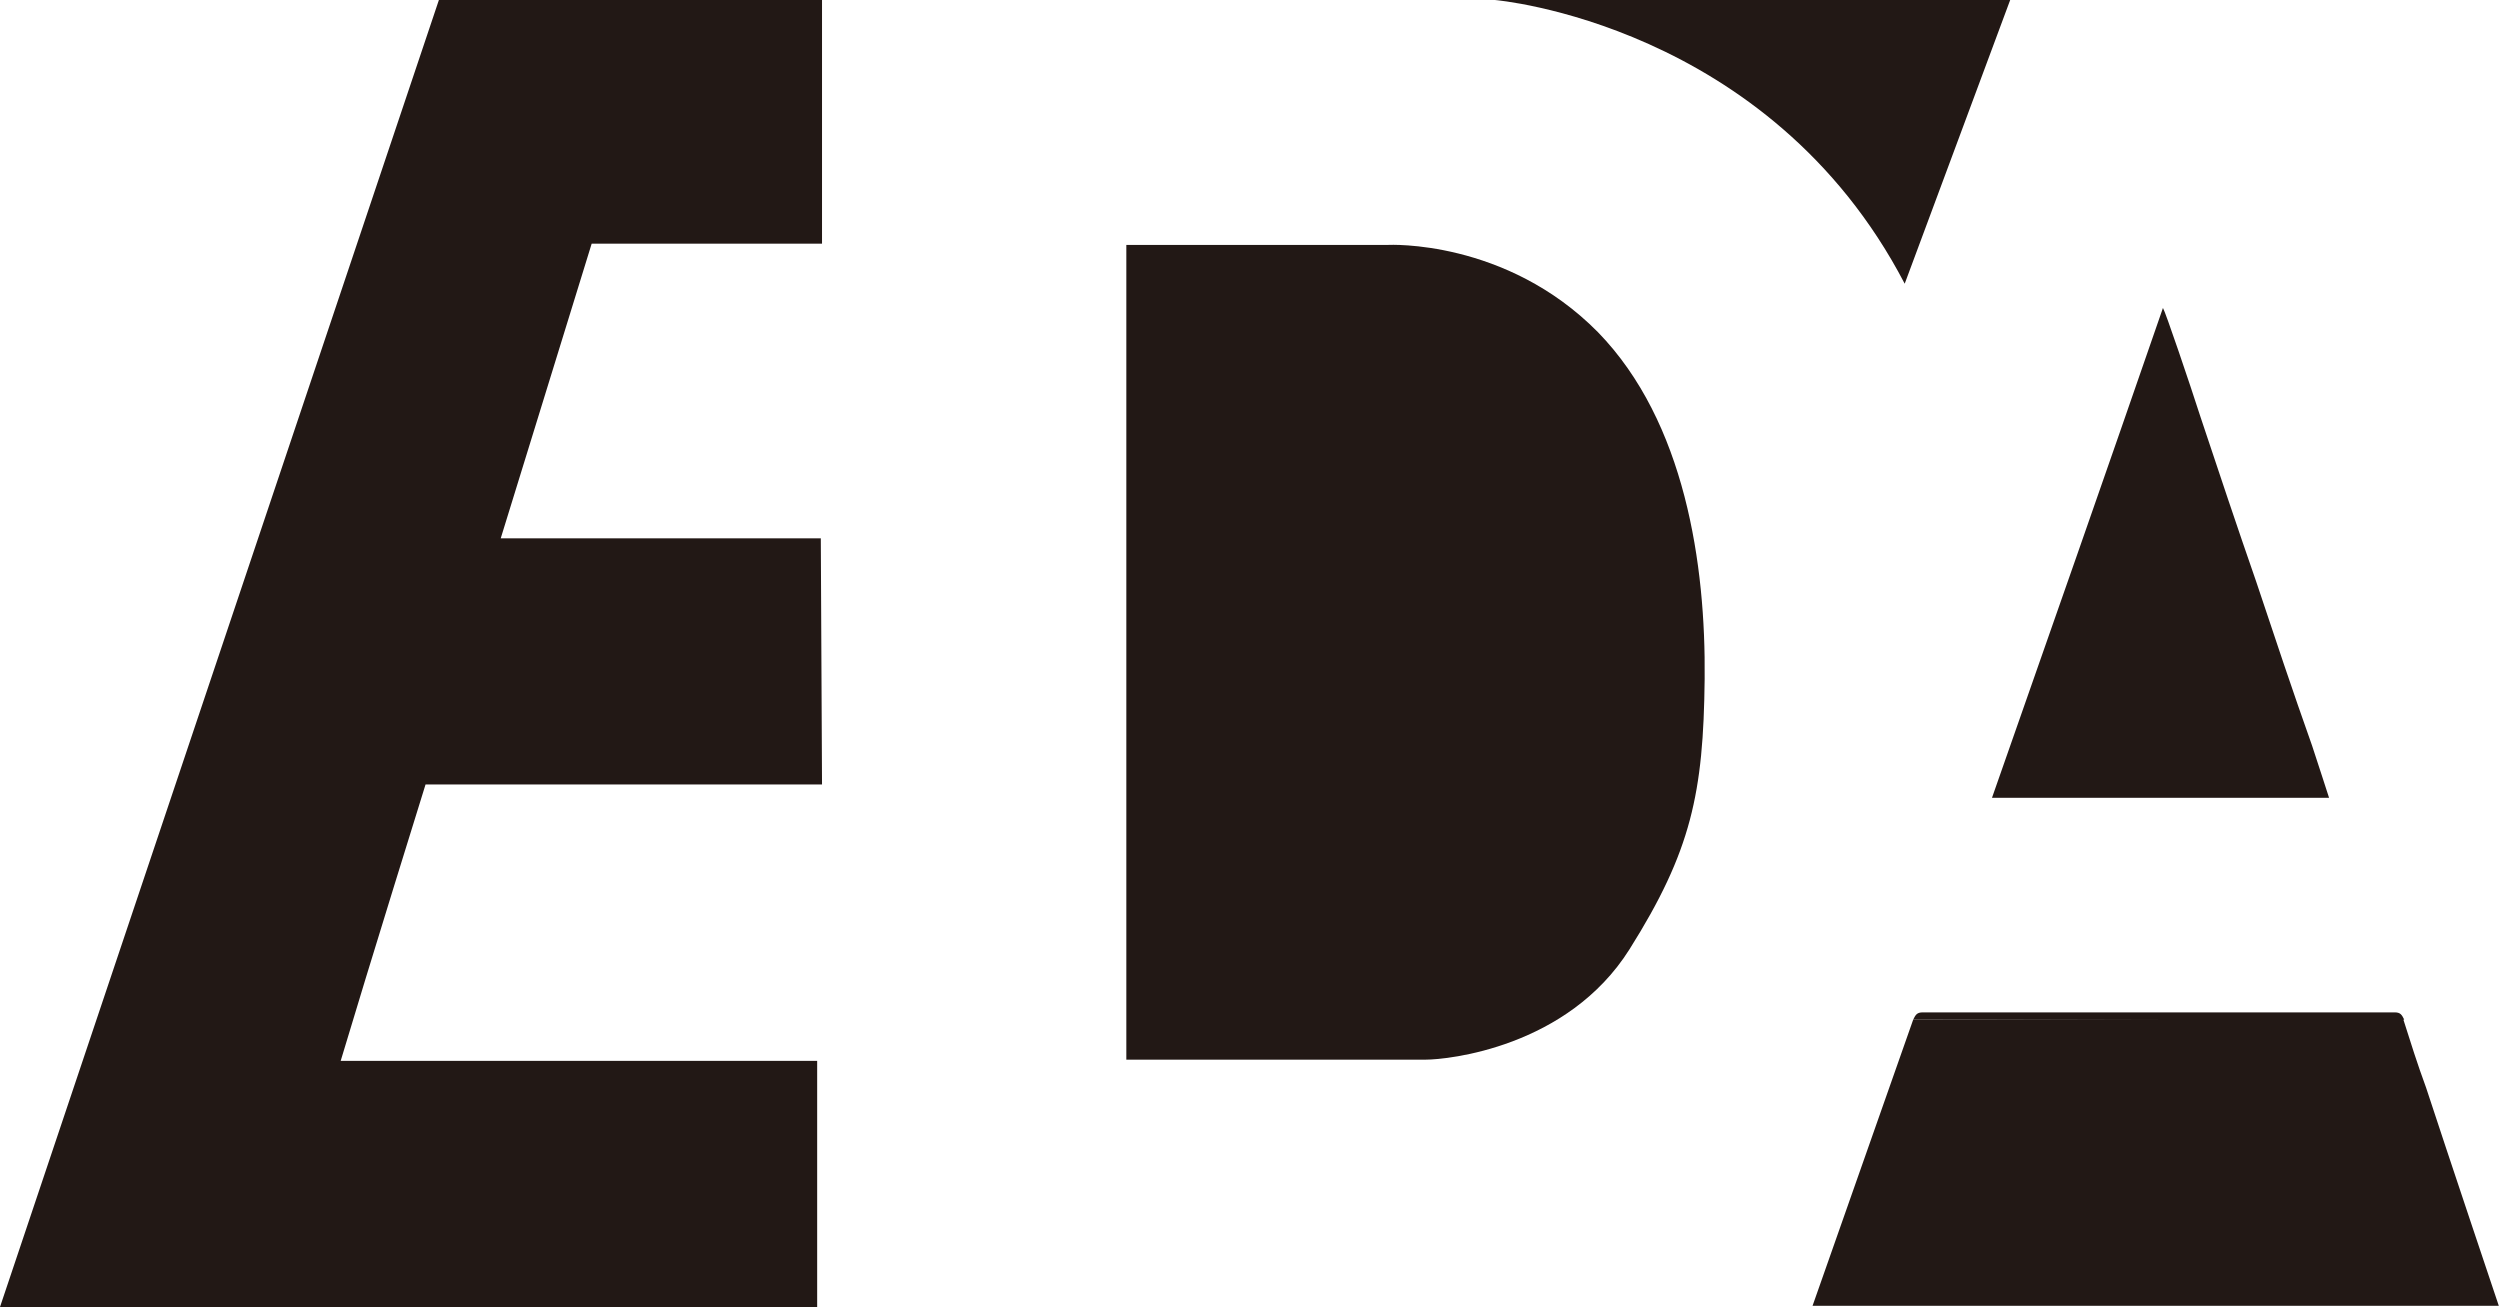
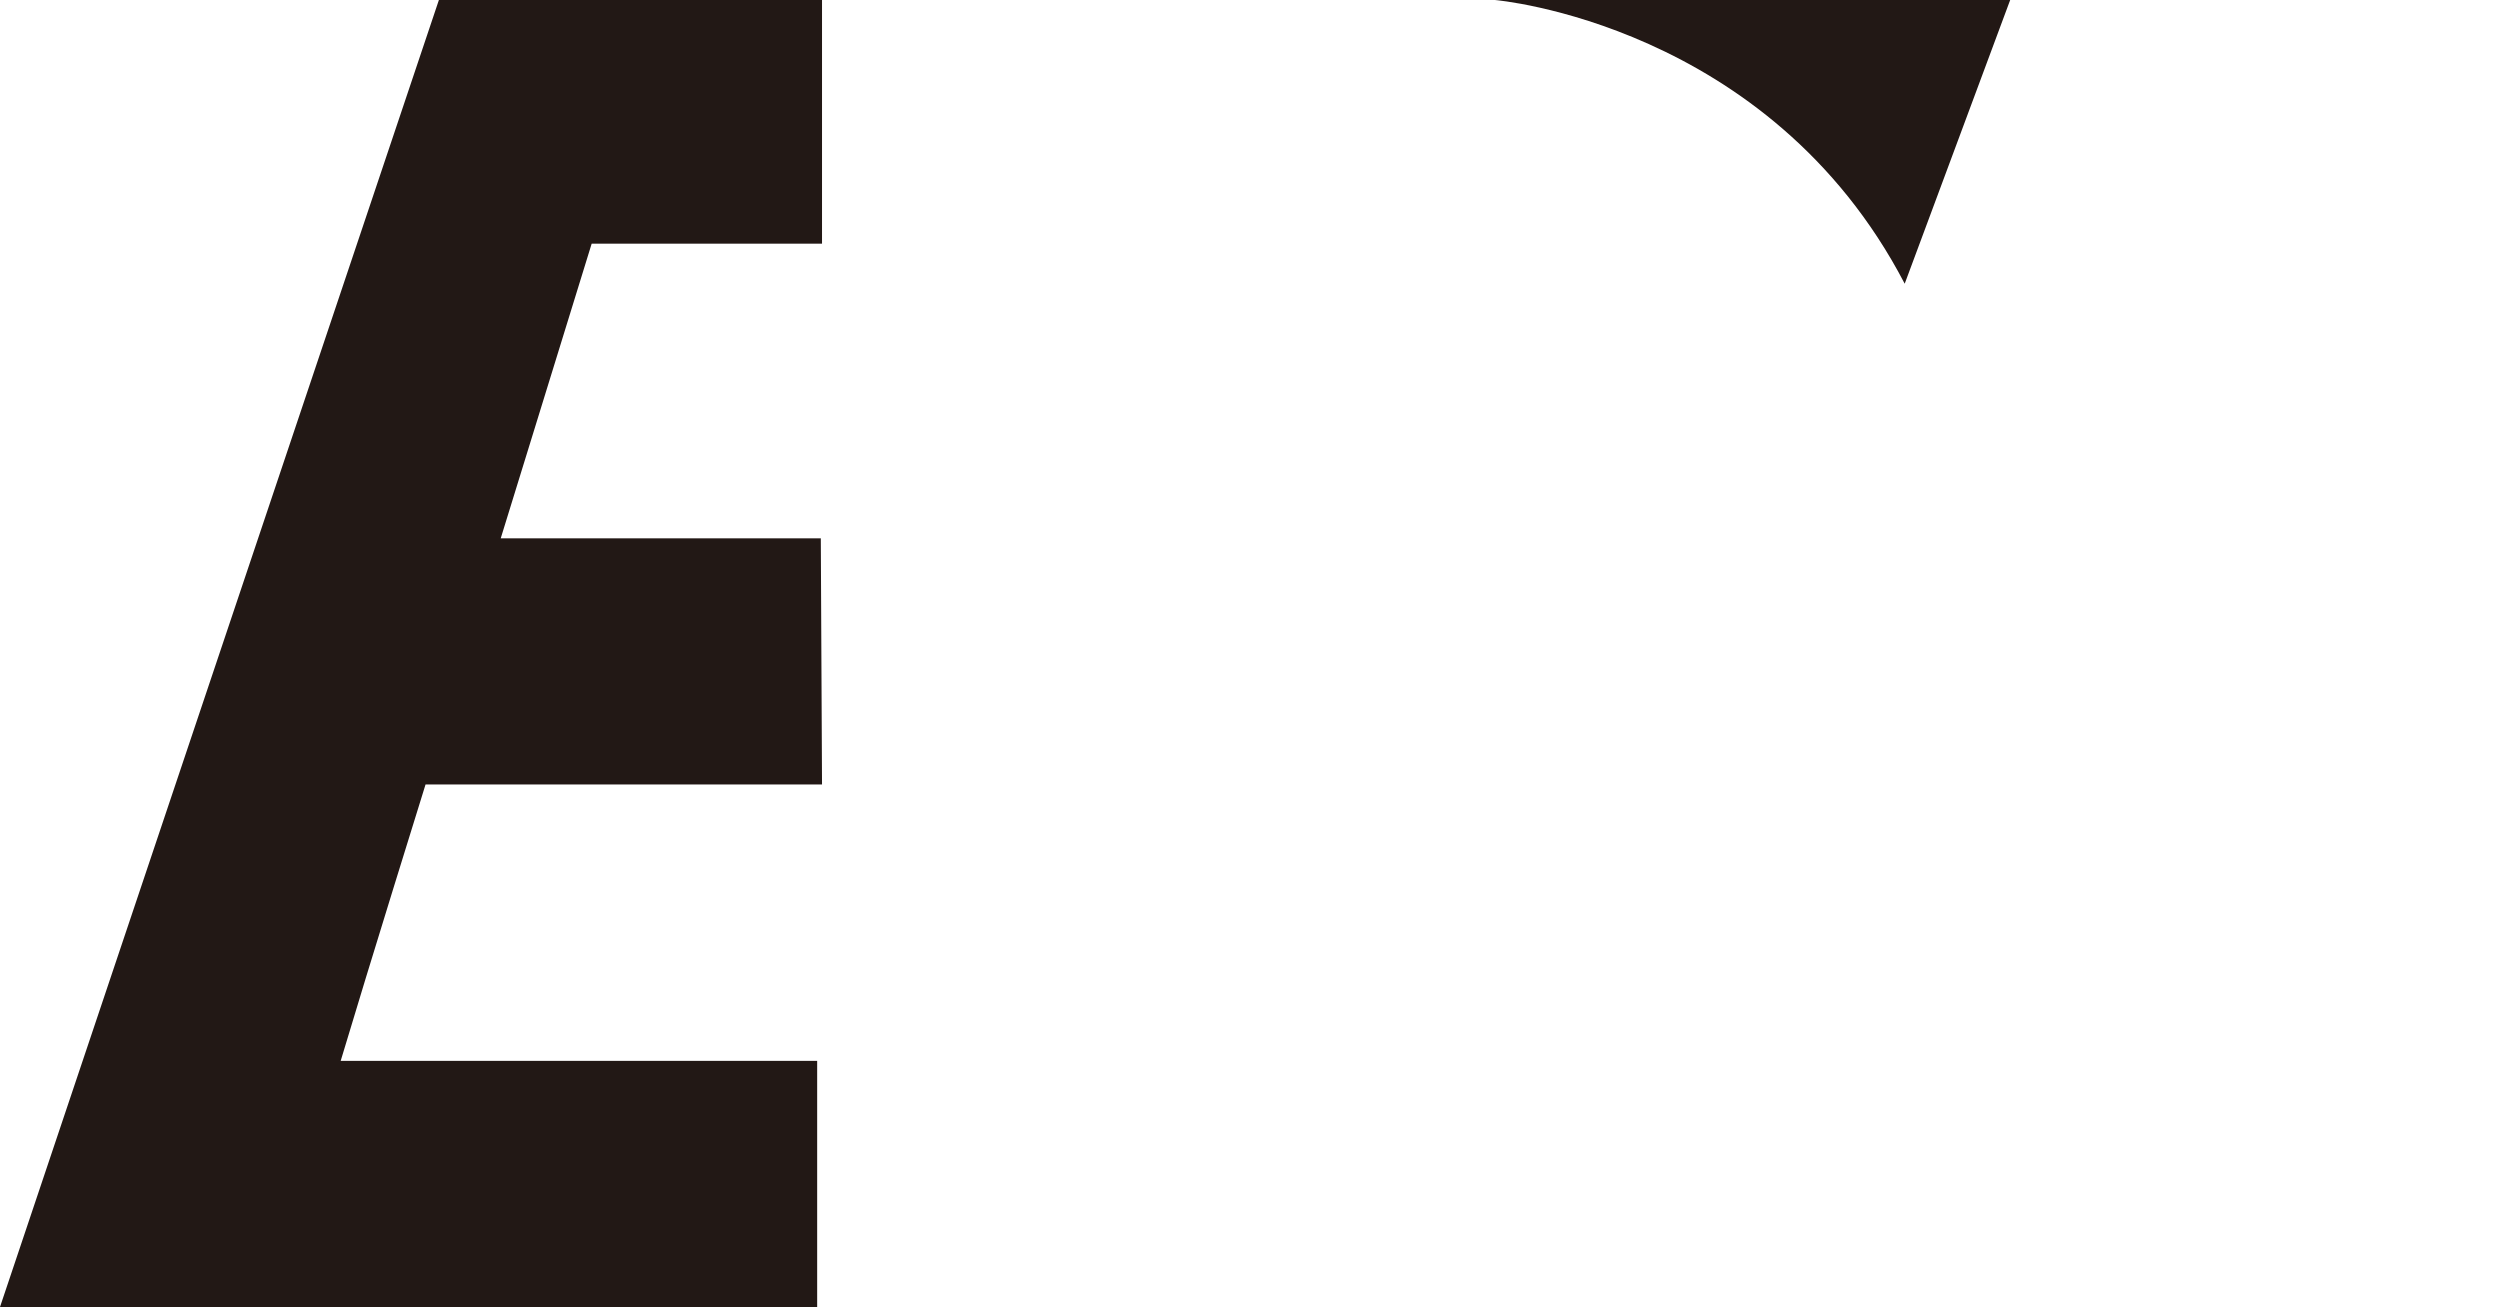
<svg xmlns="http://www.w3.org/2000/svg" version="1.1" id="レイヤー_1" x="0px" y="0px" viewBox="0 0 206.2 107.8" style="enable-background:new 0 0 206.2 107.8;" xml:space="preserve">
  <style type="text/css">
	.st0{fill:#221815;}
</style>
-   <path class="st0" d="M157.8,84.1c-0.5,1.4-8.3,23.6-8.3,23.6h56.6c0,0-4.3-12.8-6-18c-0.7-1.9-1.3-3.8-1.9-5.7" />
  <path class="st0" d="M28.1,87.5h39.3v20.3H0L36.2,0h31.6v20.1h-19l-7.5,24.3l26.4,0l0.1,20.3H35.1C35.1,64.7,30.4,79.8,28.1,87.5" />
-   <path class="st0" d="M157.8,84.1c0.2-0.4,0.3-0.6,0.8-0.6c0.2,0,38.9,0,38.9,0c0.5,0,0.6,0.2,0.8,0.6" />
-   <path class="st0" d="M192.1,65.8h-27.8c4.7-13.4,9.4-26.8,14.1-40.4c0.2,0.3,2.2,6.2,3.1,9c1.5,4.5,3,9,4.6,13.6  c1.5,4.5,3,9,4.6,13.5C191.1,62.7,192.1,65.8,192.1,65.8" />
  <path class="st0" d="M123.3,0c0,0,22.6,1.9,33.8,23.4L165.8,0L123.3,0z" />
-   <path class="st0" d="M92.9,20.2h21.6c0,0,9.7-0.5,17.3,7.2c7.2,7.4,8.9,19.2,8.8,28.6c-0.1,9.4-1.1,14.2-6.2,22.3  c-5.1,8.1-15,9.1-16.8,9.1H92.9V20.2z" />
</svg>